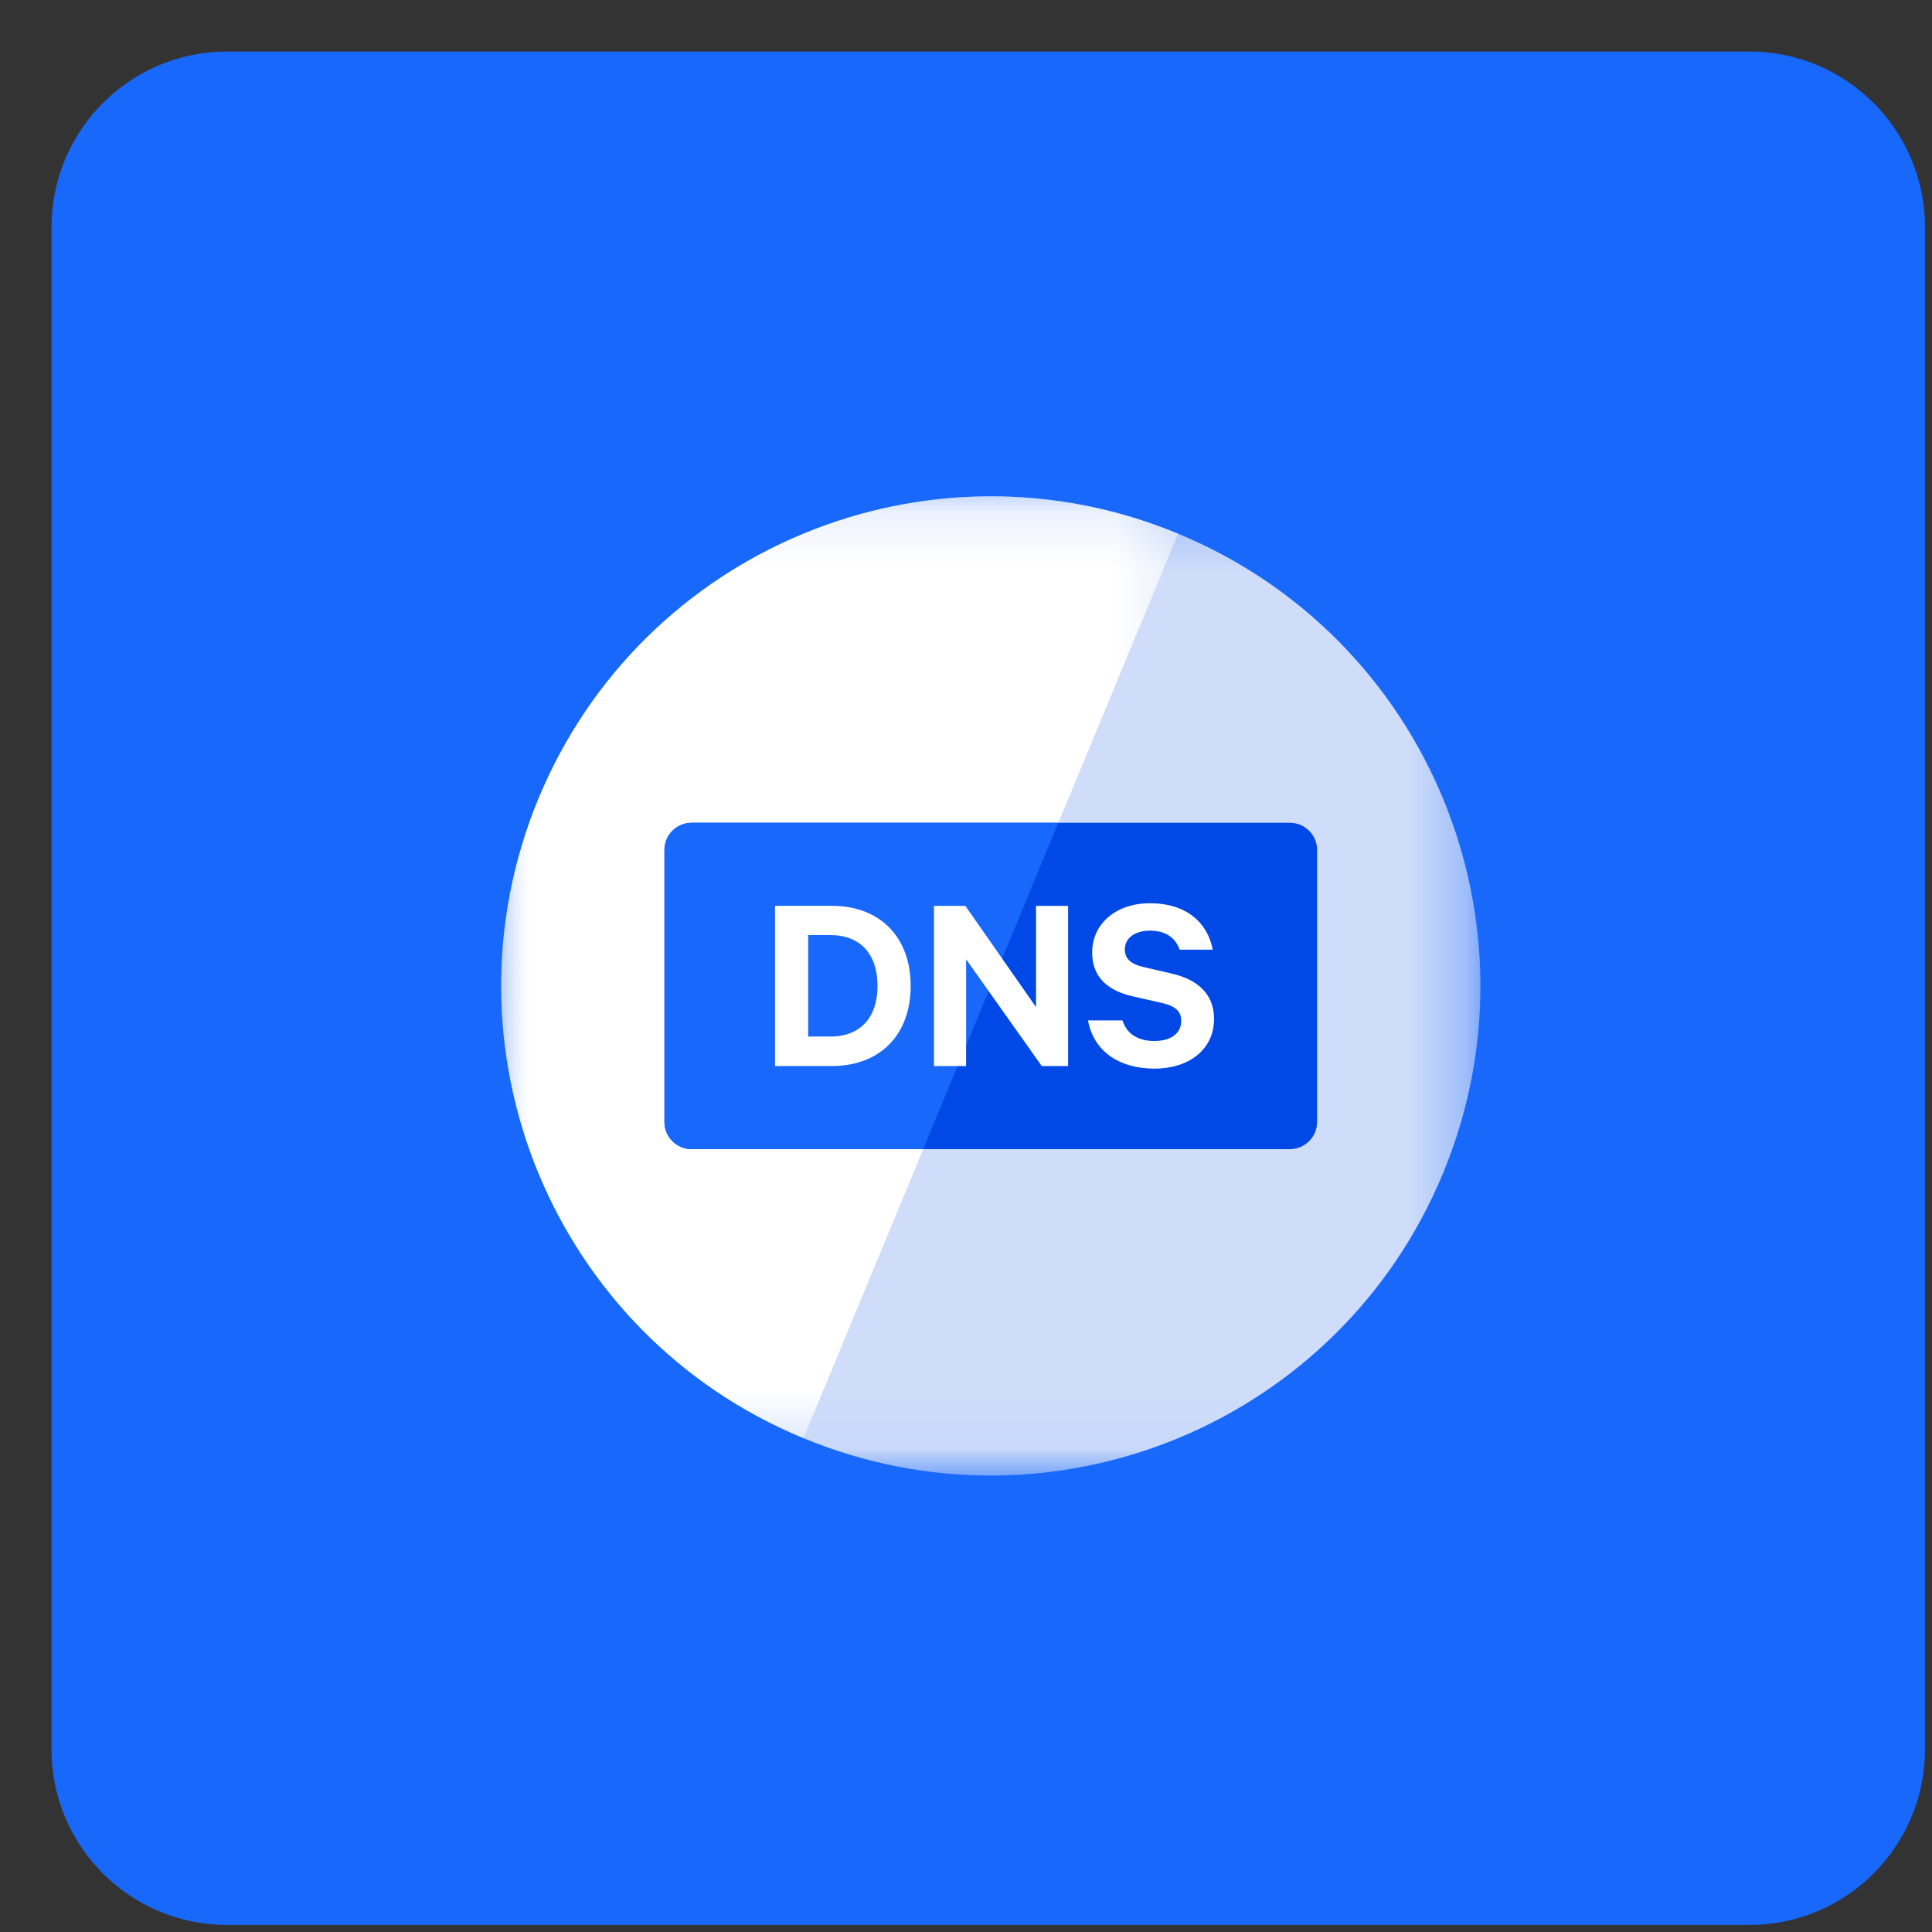
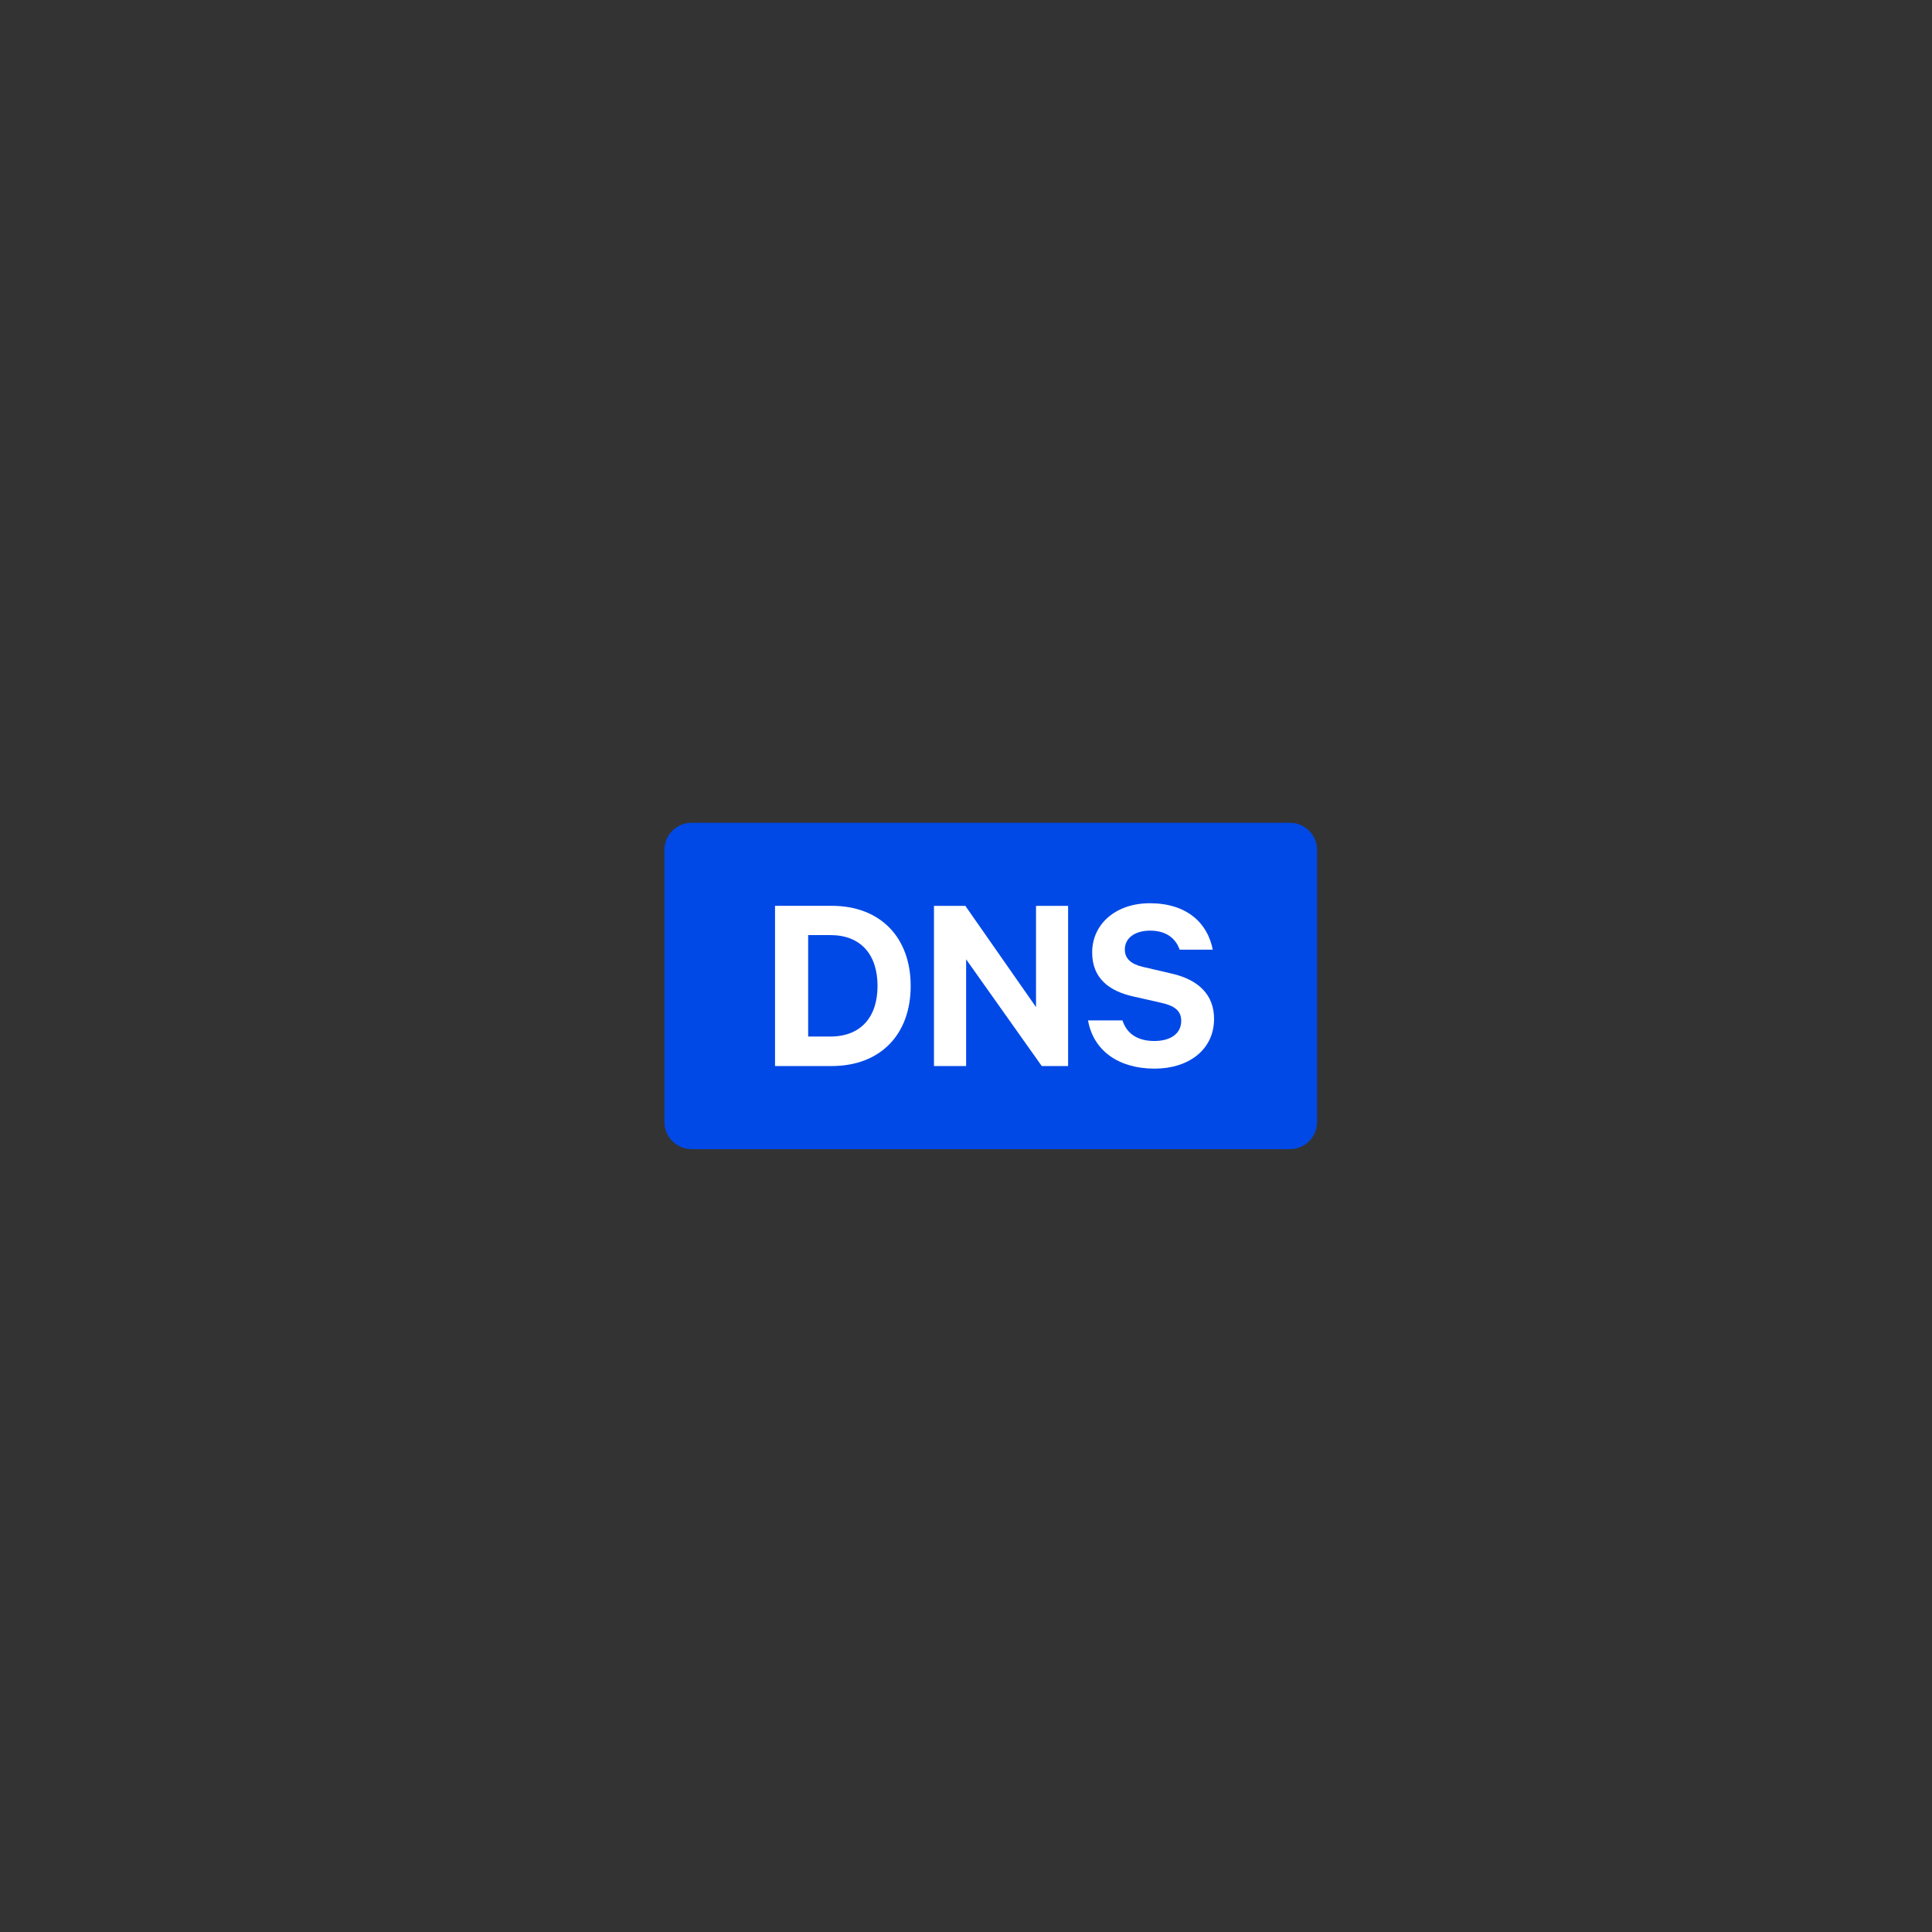
<svg xmlns="http://www.w3.org/2000/svg" xmlns:xlink="http://www.w3.org/1999/xlink" width="33px" height="33px" viewBox="0 0 33 33" version="1.1">
  <rect x="0" y="0" width="33" height="33" fill="#333333" stroke="none" />
  <title>icon/dns</title>
  <defs>
    <polygon id="path-1" points="0 0.233 16.727 0.233 16.727 16.96 0 16.96" />
-     <polygon id="path-3" points="0 0.233 11.563 0.233 11.563 16.322 0 16.322" />
  </defs>
  <g id="Technology" stroke="none" stroke-width="1" fill="none" fill-rule="evenodd">
    <g id="TechnologyTests@2x" transform="translate(-353, -8294)">
      <g id="Group" transform="translate(353.88, 8294.88)">
-         <path d="M3,32 L29,32 C30.657,32 32,30.657 32,29 L32,3 C32,1.343 30.657,-3.04359188e-16 29,0 L3,0 C1.343,3.04359188e-16 -2.02906125e-16,1.343 0,3 L0,29 C2.02906125e-16,30.657 1.343,32 3,32 Z" id="Mask" fill="#1868FB" />
        <g id="Group-14" transform="translate(7, 7)">
          <g id="Group-17" transform="translate(0.68, 0.36)">
            <g id="Group-3" transform="translate(0, 0.004)">
              <mask id="mask-2" fill="white">
                <use xlink:href="#path-1" />
              </mask>
              <g id="Clip-2" />
-               <path d="M16.088,11.796 C14.321,16.063 9.43,18.089 5.164,16.321 C0.898,14.554 -1.129,9.663 0.638,5.397 C2.406,1.13 7.297,-0.896 11.563,0.872 C15.83,2.639 17.855,7.53 16.088,11.796" id="Fill-1" fill="#CFDDFA" mask="url(#mask-2)" />
            </g>
            <g id="Group-6" transform="translate(0, 0.004)">
              <mask id="mask-4" fill="white">
                <use xlink:href="#path-3" />
              </mask>
              <g id="Clip-5" />
              <path d="M0.639,5.397 C-1.128,9.663 0.897,14.554 5.164,16.322 L11.563,0.872 C7.297,-0.895 2.406,1.131 0.639,5.397" id="Fill-4" fill="#FFFFFF" mask="url(#mask-4)" />
            </g>
            <path d="M13.473,5.814 L3.254,5.814 C2.997,5.814 2.789,6.022 2.789,6.278 L2.789,10.924 C2.789,11.18 2.997,11.388 3.254,11.388 L13.473,11.388 C13.729,11.388 13.937,11.18 13.937,10.924 L13.937,6.278 C13.937,6.022 13.729,5.814 13.473,5.814" id="Fill-7" fill="#0049E6" />
-             <path d="M3.254,5.814 C2.997,5.814 2.79,6.022 2.79,6.278 L2.79,10.924 C2.79,11.18 2.997,11.388 3.254,11.388 L7.209,11.388 L9.518,5.814 L3.254,5.814 Z" id="Fill-9" fill="#1868FB" />
            <path d="M5.623,9.465 C6.144,9.465 6.429,9.131 6.429,8.601 C6.429,8.066 6.144,7.732 5.623,7.732 L5.244,7.732 L5.244,9.465 L5.623,9.465 Z M4.678,7.232 L5.645,7.232 C6.474,7.232 6.995,7.768 6.995,8.601 C6.995,9.434 6.474,9.969 5.645,9.969 L4.678,9.969 L4.678,7.232 Z" id="Fill-11" fill="#FFFFFF" />
            <polygon id="Fill-13" fill="#FFFFFF" points="9.684 9.969 9.234 9.969 7.942 8.146 7.942 9.969 7.393 9.969 7.393 7.233 7.929 7.233 9.136 8.962 9.136 7.233 9.684 7.233" />
            <path d="M10.613,9.189 C10.689,9.43 10.889,9.541 11.157,9.541 C11.433,9.541 11.616,9.416 11.616,9.198 C11.616,9.033 11.517,8.944 11.281,8.89 L10.791,8.779 C10.399,8.69 10.095,8.48 10.095,8.03 C10.095,7.536 10.506,7.188 11.08,7.188 C11.705,7.188 12.065,7.518 12.155,7.981 L11.589,7.981 C11.526,7.798 11.37,7.656 11.085,7.656 C10.827,7.656 10.653,7.781 10.653,7.977 C10.653,8.133 10.755,8.226 10.961,8.275 L11.459,8.391 C11.905,8.494 12.177,8.747 12.177,9.162 C12.177,9.693 11.74,10.013 11.161,10.013 C10.55,10.013 10.118,9.711 10.024,9.189 L10.613,9.189 Z" id="Fill-15" fill="#FFFFFF" />
          </g>
        </g>
      </g>
    </g>
  </g>
</svg>